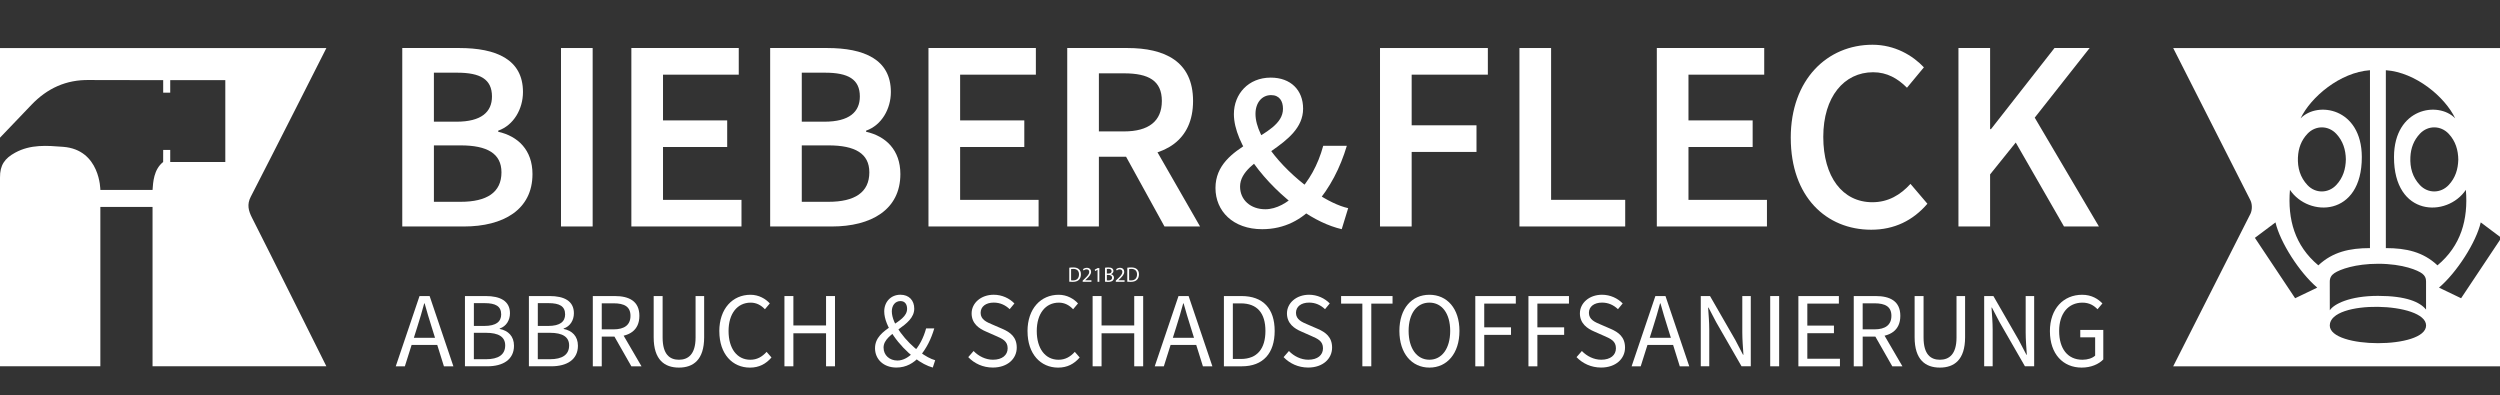
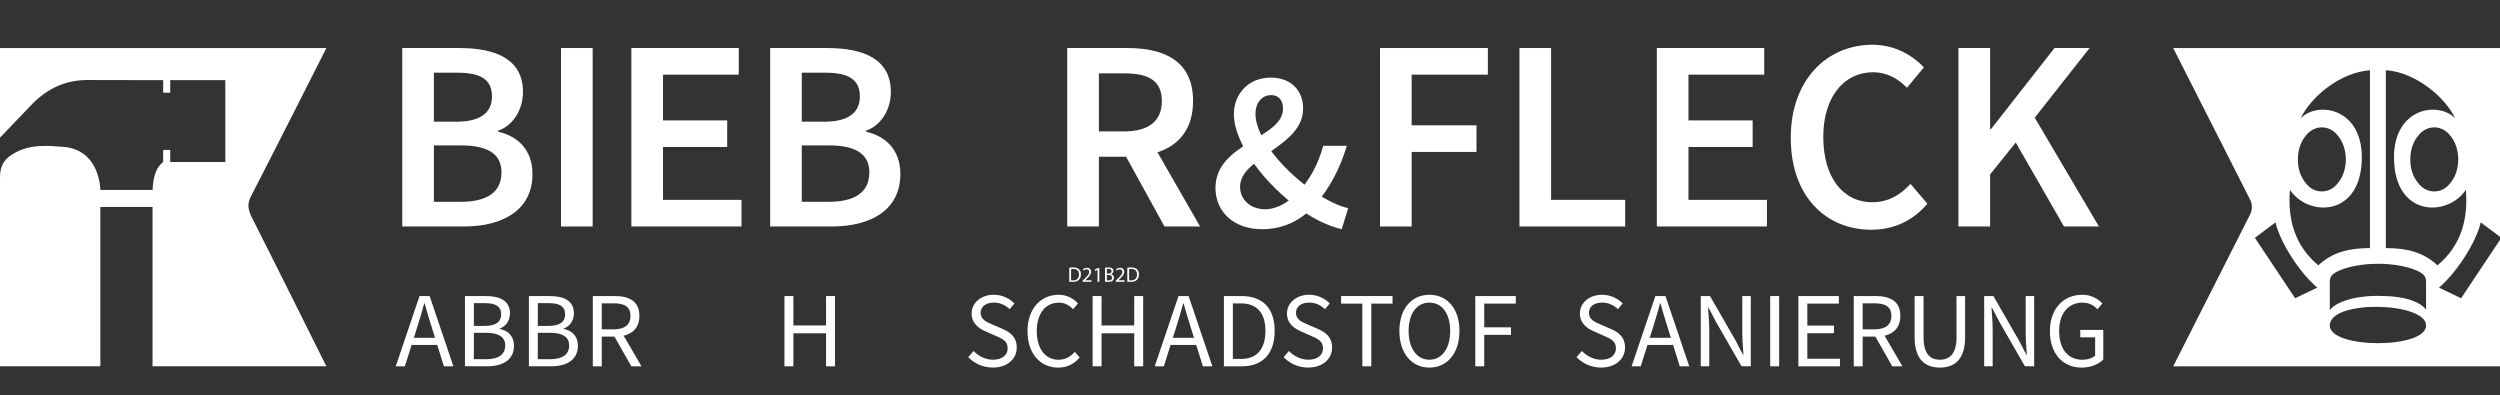
<svg xmlns="http://www.w3.org/2000/svg" id="Ebene_2" data-name="Ebene 2" viewBox="0 0 1420.19 224.57">
  <rect x="0" y="0" width="1420.19" height="224.57" fill="#333333" stroke="none" />
  <defs>
    <style>      .cls-1 {        fill: #fff;      }    </style>
  </defs>
  <g id="Ebene_1-2" data-name="Ebene 1">
    <g>
      <path class="cls-1" d="M228.51,27.28h32.43c20.83,0,36.15,6.39,36.15,24.99,0,9.55-5.21,18.85-14.07,21.95v.62c11.22,2.54,19.47,10.35,19.47,24.06,0,20.27-16.62,29.76-38.94,29.76h-35.03V27.28ZM259.33,69.13c14.14,0,20.15-5.52,20.15-14.32,0-9.8-6.63-13.52-19.78-13.52h-13.21v27.84h12.83ZM261.68,114.64c14.88,0,23.19-5.33,23.19-16.74,0-10.66-8.06-15.31-23.19-15.31h-15.19v32.05h15.19Z" />
      <path class="cls-1" d="M318.69,27.28h17.98v101.37h-17.98V27.28Z" />
      <path class="cls-1" d="M358.66,27.28h61.01v15.13h-43.03v25.98h36.46v15.13h-36.46v30.01h44.58v15.13h-62.56V27.28Z" />
      <path class="cls-1" d="M437.5,27.28h32.43c20.83,0,36.15,6.39,36.15,24.99,0,9.55-5.21,18.85-14.07,21.95v.62c11.22,2.54,19.47,10.35,19.47,24.06,0,20.27-16.62,29.76-38.94,29.76h-35.03V27.28ZM468.31,69.13c14.14,0,20.15-5.52,20.15-14.32,0-9.8-6.63-13.52-19.78-13.52h-13.21v27.84h12.83ZM470.66,114.64c14.88,0,23.19-5.33,23.19-16.74,0-10.66-8.06-15.31-23.19-15.31h-15.19v32.05h15.19Z" />
-       <path class="cls-1" d="M527.44,27.28h61.01v15.13h-43.03v25.98h36.46v15.13h-36.46v30.01h44.58v15.13h-62.56V27.28Z" />
      <path class="cls-1" d="M606.27,27.28h34.16c21.08,0,37.32,7.44,37.32,30.07s-16.24,31.68-37.32,31.68h-16.18v39.62h-17.98V27.28ZM638.57,74.65c13.89,0,21.45-5.77,21.45-17.3s-7.56-15.69-21.45-15.69h-14.32v32.98h14.32ZM637.05,84.23l13.02-10.73,31.65,55.15h-20.21l-24.46-44.42Z" />
    </g>
    <g>
      <path class="cls-1" d="M238.33,168.18h5.73l13.5,39.91h-5.38l-6.96-22.29c-1.43-4.46-2.71-8.84-4-13.45h-.24c-1.24,4.63-2.52,8.99-3.95,13.45l-7.04,22.29h-5.17l13.5-39.91ZM231.93,191.88h18.38v4.05h-18.38v-4.05Z" />
      <path class="cls-1" d="M264.12,168.18h11.85c8.12,0,13.73,2.76,13.73,9.77,0,3.94-2.1,7.45-5.83,8.67v.24c4.77.94,8.12,4.09,8.12,9.55,0,7.84-6.21,11.67-15.11,11.67h-12.75v-39.91ZM275.11,185.16c6.79,0,9.6-2.5,9.6-6.55,0-4.66-3.2-6.4-9.37-6.4h-6.14v12.95h5.91ZM276.14,204.06c6.83,0,10.85-2.46,10.85-7.84,0-4.92-3.87-7.16-10.85-7.16h-6.95v15h6.95Z" />
      <path class="cls-1" d="M300.44,168.18h11.85c8.12,0,13.73,2.76,13.73,9.77,0,3.94-2.1,7.45-5.83,8.67v.24c4.77.94,8.12,4.09,8.12,9.55,0,7.84-6.21,11.67-15.1,11.67h-12.75v-39.91ZM311.43,185.16c6.79,0,9.6-2.5,9.6-6.55,0-4.66-3.19-6.4-9.37-6.4h-6.14v12.95h5.91ZM312.46,204.06c6.83,0,10.85-2.46,10.85-7.84,0-4.92-3.87-7.16-10.85-7.16h-6.95v15h6.95Z" />
      <path class="cls-1" d="M336.76,168.18h12.5c8.13,0,13.96,2.92,13.96,11.23s-5.84,11.81-13.96,11.81h-7.42v16.87h-5.08v-39.91ZM348.53,187.1c6.21,0,9.63-2.52,9.63-7.69s-3.42-7.11-9.63-7.11h-6.69v14.8h6.69ZM348.26,189.83l3.98-2.63,12.18,20.89h-5.76l-10.4-18.26Z" />
-       <path class="cls-1" d="M371.34,191.61v-23.43h5.08v23.57c0,9.59,4.05,12.61,9.26,12.61s9.46-3.02,9.46-12.61v-23.57h4.87v23.43c0,12.81-6.18,17.21-14.33,17.21s-14.34-4.4-14.34-17.21Z" />
-       <path class="cls-1" d="M408.62,188.17c0-12.87,7.58-20.72,17.71-20.72,4.85,0,8.64,2.36,10.98,4.92l-2.78,3.31c-2.1-2.24-4.74-3.76-8.1-3.76-7.54,0-12.55,6.18-12.55,16.12s4.79,16.32,12.36,16.32c3.81,0,6.7-1.66,9.25-4.48l2.78,3.19c-3.15,3.66-7.06,5.76-12.24,5.76-9.94,0-17.39-7.69-17.39-20.65Z" />
      <path class="cls-1" d="M445.62,168.18h5.08v16.71h18.56v-16.71h5.08v39.91h-5.08v-18.76h-18.56v18.76h-5.08v-39.91Z" />
-       <path class="cls-1" d="M497.08,197.77c0-11.84,18.22-13.77,18.22-22.34,0-2.32-1.06-4.4-3.77-4.4-2.99,0-4.91,2.49-4.91,5.81,0,7.45,8.2,17.4,15.85,23.07,3.15,2.36,6.21,4.01,8.78,4.73l-1.36,4.16c-3.18-.88-6.78-2.73-10.42-5.56-8.75-6.78-17.16-17.88-17.16-26.34,0-5.33,3.69-9.47,9.2-9.47,4.94,0,7.85,3.26,7.85,7.9,0,10.24-17.43,13.35-17.43,22.12,0,4.43,3.48,7.36,7.88,7.36,3.32,0,6.5-1.92,9.13-4.69,3.27-3.53,5.67-8.12,7.16-13.56h4.64c-1.75,5.96-4.44,11.45-8.32,15.96-3.35,3.72-7.6,6.28-13.19,6.28-7.22,0-12.16-4.63-12.16-11.05Z" />
      <path class="cls-1" d="M550.03,202.89l3.04-3.49c2.87,2.98,6.86,4.95,11.01,4.95,5.24,0,8.34-2.61,8.34-6.49,0-4.08-2.89-5.38-6.66-7.02l-5.73-2.53c-3.72-1.59-8.08-4.41-8.08-10.28s5.31-10.59,12.56-10.59c4.73,0,8.95,2.05,11.75,4.94l-2.69,3.26c-2.44-2.31-5.37-3.74-9.06-3.74-4.48,0-7.44,2.26-7.44,5.83,0,3.84,3.48,5.28,6.61,6.6l5.69,2.46c4.62,1.98,8.22,4.74,8.22,10.67,0,6.3-5.21,11.34-13.6,11.34-5.6,0-10.47-2.29-13.96-5.92Z" />
      <path class="cls-1" d="M583.7,188.17c0-12.87,7.58-20.72,17.71-20.72,4.85,0,8.64,2.36,10.98,4.92l-2.78,3.31c-2.1-2.24-4.74-3.76-8.1-3.76-7.54,0-12.55,6.18-12.55,16.12s4.79,16.32,12.36,16.32c3.81,0,6.7-1.66,9.25-4.48l2.78,3.19c-3.15,3.66-7.06,5.76-12.24,5.76-9.94,0-17.39-7.69-17.39-20.65Z" />
      <path class="cls-1" d="M620.69,168.18h5.08v16.71h18.56v-16.71h5.08v39.91h-5.08v-18.76h-18.56v18.76h-5.08v-39.91Z" />
      <path class="cls-1" d="M669.49,168.18h5.73l13.5,39.91h-5.38l-6.96-22.29c-1.43-4.46-2.71-8.84-4-13.45h-.24c-1.24,4.63-2.52,8.99-3.95,13.45l-7.04,22.29h-5.17l13.5-39.91ZM663.09,191.88h18.38v4.05h-18.38v-4.05Z" />
      <path class="cls-1" d="M695.28,168.18h9.98c12.27,0,18.85,7.13,18.85,19.81s-6.58,20.1-18.63,20.1h-10.21v-39.91ZM704.88,203.92c9.33,0,13.98-5.85,13.98-15.93s-4.65-15.65-13.98-15.65h-4.53v31.58h4.53Z" />
      <path class="cls-1" d="M729.17,202.89l3.04-3.49c2.87,2.98,6.86,4.95,11.01,4.95,5.24,0,8.34-2.61,8.34-6.49,0-4.08-2.89-5.38-6.66-7.02l-5.73-2.53c-3.72-1.59-8.08-4.41-8.08-10.28s5.31-10.59,12.56-10.59c4.73,0,8.95,2.05,11.75,4.94l-2.69,3.26c-2.45-2.31-5.37-3.74-9.06-3.74-4.48,0-7.44,2.26-7.44,5.83,0,3.84,3.48,5.28,6.61,6.6l5.69,2.46c4.62,1.98,8.22,4.74,8.22,10.67,0,6.3-5.21,11.34-13.6,11.34-5.6,0-10.47-2.29-13.96-5.92Z" />
      <path class="cls-1" d="M773.92,172.48h-12.07v-4.3h29.22v4.3h-12.07v35.61h-5.08v-35.61Z" />
      <path class="cls-1" d="M794.96,187.99c0-12.78,7.03-20.54,17.06-20.54s17.06,7.78,17.06,20.54-7.03,20.83-17.06,20.83-17.06-8.05-17.06-20.83ZM823.82,187.99c0-9.94-4.69-16.08-11.81-16.08s-11.81,6.13-11.81,16.08,4.69,16.36,11.81,16.36,11.81-6.42,11.81-16.36Z" />
      <path class="cls-1" d="M838.09,168.18h23.01v4.3h-17.94v13.46h15.21v4.3h-15.21v17.85h-5.08v-39.91Z" />
-       <path class="cls-1" d="M868.28,168.18h23.01v4.3h-17.94v13.46h15.21v4.3h-15.21v17.85h-5.08v-39.91Z" />
      <path class="cls-1" d="M895.58,202.89l3.04-3.49c2.87,2.98,6.86,4.95,11.01,4.95,5.24,0,8.34-2.61,8.34-6.49,0-4.08-2.89-5.38-6.66-7.02l-5.73-2.53c-3.72-1.59-8.08-4.41-8.08-10.28s5.31-10.59,12.56-10.59c4.73,0,8.95,2.05,11.75,4.94l-2.69,3.26c-2.44-2.31-5.37-3.74-9.06-3.74-4.48,0-7.44,2.26-7.44,5.83,0,3.84,3.48,5.28,6.61,6.6l5.69,2.46c4.62,1.98,8.22,4.74,8.22,10.67,0,6.3-5.21,11.34-13.6,11.34-5.6,0-10.47-2.29-13.96-5.92Z" />
      <path class="cls-1" d="M940.39,168.18h5.73l13.5,39.91h-5.38l-6.96-22.29c-1.43-4.46-2.71-8.84-4-13.45h-.24c-1.24,4.63-2.52,8.99-3.95,13.45l-7.04,22.29h-5.17l13.5-39.91ZM933.99,191.88h18.38v4.05h-18.38v-4.05Z" />
      <path class="cls-1" d="M966.18,168.18h5.24l14.44,25.09,4.31,8.26h.24c-.26-4.03-.65-8.53-.65-12.7v-20.66h4.82v39.91h-5.25l-14.44-25.11-4.31-8.24h-.24c.26,4.04.65,8.29.65,12.47v20.88h-4.82v-39.91Z" />
      <path class="cls-1" d="M1005.61,168.18h5.08v39.91h-5.08v-39.91Z" />
      <path class="cls-1" d="M1021.62,168.18h23v4.3h-17.92v12.5h15.12v4.3h-15.12v14.51h18.53v4.3h-23.61v-39.91Z" />
      <path class="cls-1" d="M1053.07,168.18h12.5c8.13,0,13.96,2.92,13.96,11.23s-5.84,11.81-13.96,11.81h-7.42v16.87h-5.08v-39.91ZM1064.83,187.1c6.21,0,9.63-2.52,9.63-7.69s-3.42-7.11-9.63-7.11h-6.69v14.8h6.69ZM1064.56,189.83l3.98-2.63,12.18,20.89h-5.76l-10.4-18.26Z" />
      <path class="cls-1" d="M1087.65,191.61v-23.43h5.08v23.57c0,9.59,4.05,12.61,9.26,12.61s9.46-3.02,9.46-12.61v-23.57h4.87v23.43c0,12.81-6.18,17.21-14.33,17.21s-14.34-4.4-14.34-17.21Z" />
      <path class="cls-1" d="M1127.15,168.18h5.25l14.44,25.09,4.31,8.26h.24c-.26-4.03-.65-8.53-.65-12.7v-20.66h4.82v39.91h-5.24l-14.44-25.11-4.31-8.24h-.24c.26,4.04.65,8.29.65,12.47v20.88h-4.82v-39.91Z" />
      <path class="cls-1" d="M1164.5,188.17c0-12.87,7.74-20.72,18.32-20.72,5.53,0,9.17,2.51,11.51,4.92l-2.78,3.31c-2.02-2.09-4.58-3.76-8.59-3.76-8.04,0-13.21,6.18-13.21,16.12s4.74,16.32,13.26,16.32c2.86,0,5.62-.86,7.19-2.34v-10.39h-8.45v-4.21h13.08v16.77c-2.57,2.68-6.94,4.63-12.3,4.63-10.53,0-18.02-7.69-18.02-20.65Z" />
    </g>
    <g>
      <path class="cls-1" d="M783.96,27.28h61.25v15.13h-43.28v28.77h36.83v15.13h-36.83v42.35h-17.98V27.28Z" />
      <path class="cls-1" d="M863.16,27.28h17.98v86.24h42.1v15.13h-60.08V27.28Z" />
      <path class="cls-1" d="M941.2,27.28h61.01v15.13h-43.03v25.98h36.46v15.13h-36.46v30.01h44.58v15.13h-62.56V27.28Z" />
      <path class="cls-1" d="M1017.28,78.31c0-33.17,20.77-52.89,46.44-52.89,12.71,0,22.82,6.08,29.2,12.83l-9.61,11.59c-5.21-5.21-11.28-8.8-19.22-8.8-16.49,0-28.33,13.95-28.33,36.7s10.91,37.14,27.9,37.14c8.99,0,15.93-4.15,21.64-10.42l9.61,11.28c-8.21,9.55-18.79,14.76-31.93,14.76-25.48,0-45.69-18.66-45.69-52.2Z" />
      <path class="cls-1" d="M1112.55,27.28h17.98v46.07h.5l36.08-46.07h19.96l-31.19,39.56,36.46,61.81h-19.84l-27.4-47.68-14.57,18.1v29.57h-17.98V27.28Z" />
    </g>
    <path class="cls-1" d="M690.48,106.81c0-25.91,38.35-27.99,38.35-45.01,0-4.37-2.01-7.77-6.76-7.77-5.21,0-8.86,4.32-8.86,10.67,0,14.33,17.5,33.63,33.96,44.63,6.73,4.52,13.28,7.72,18.69,8.92l-3.66,11.94c-7.47-1.73-15.72-5.61-23.8-11.4-19.53-13.94-37.46-36.88-37.46-53.97,0-11.43,8.23-20.73,20.93-20.73,11.38,0,18.39,7.11,18.39,17.63,0,21.74-35.81,27.53-35.81,44.25,0,7.72,6.1,12.9,14.33,12.9,6.35,0,12.7-3.66,18.13-9.09,6.65-6.91,11.79-15.95,14.78-26.97h13.41c-3.71,12.45-9.5,23.85-18.08,33.68-7.42,8.18-17.22,13.71-30.02,13.71-16.59,0-26.52-10.31-26.52-23.37Z" />
    <path class="cls-1" d="M185.4,208.08h-98.74c0-29.75,0-90.52,0-90.52h-29.65v90.52H0v-107.19c-.07-7.13,2.7-10.94,8.63-14.17,8.81-4.79,17.98-4.02,27.23-3.31,21.15,1.62,21.15,24.5,21.15,24.5h29.65c.31-4.37.64-11.6,6.02-15.88l.02-6.85h4v6.85h31.29v-46.49h-31.29v7.1h-4v-7.1s-41.92-.08-41.92-.08c-13.19-.27-23.97,4.73-32.91,14.08C13.51,64.1,0,78.21,0,78.21V27.32c61.42-.12,122.81.05,185.4,0,0,0-30.81,60.97-42.96,84.47-2.26,4.37-1.29,7.95.72,11.9,9.28,18.22,42.24,84.38,42.24,84.38Z" />
    <path class="cls-1" d="M1409.26,126.34l10.94,8.2V27.32h-185.65l43.62,85.99c1.37,2.42,1.33,5.8.29,8.07l-43.92,86.71h185.65v-71.84l-22.1,33.17-12.56-6.03c10.16-8.62,21.12-25.81,23.72-37.05ZM1305.41,89.33c.23-5.08,1.86-9.59,5.4-13.34,4.6-4.88,11.87-4.83,16.42.08,3.8,4.09,5.28,9,5.4,14.39-.1,5.54-1.58,10.5-5.43,14.62-4.52,4.84-11.77,4.93-16.32.13-4.23-4.47-5.74-9.87-5.48-15.88ZM1303.81,169.42l-22.86-34.31,11.7-8.77c2.6,11.24,13.56,28.43,23.72,37.05l-12.56,6.03ZM1300.86,107.85c10.62,15.78,40.95,15.38,40.83-18.7-.1-27.84-25.14-31.86-34.78-21.91,5.81-12.14,22.43-26.16,39.41-27.35v101.05c-11.53,0-21.19,2.14-29.33,9.8-13.39-11.19-17.52-26.11-16.13-42.89ZM1350.88,149.84c14.4,0,22.96,3.87,25.16,5.61,1.42,1.12,2.17,2.46,2.14,4.38v16.04c-3.4-4.28-11.29-7.79-27.3-7.79s-25.13,4.65-27.37,8.2l-.02-16.14c-.04-2.21.85-3.8,2.62-4.98,3.22-2.15,11.97-5.31,24.77-5.31ZM1323.49,184.89c.02-14.87,54.71-13.36,54.71,0,0,13.47-54.72,13.36-54.71,0ZM1384.67,150.74c-8.14-7.66-17.8-9.8-29.33-9.8V39.89c16.98,1.19,33.6,15.21,39.41,27.35-9.64-9.95-34.68-5.92-34.78,21.91-.12,34.08,30.21,34.48,40.83,18.7,1.39,16.78-2.74,31.7-16.13,42.89ZM1396.49,90.79c-.15,5.36-1.64,10.22-5.4,14.26-4.56,4.9-11.84,4.96-16.42.07-4.21-4.49-5.69-9.89-5.39-15.91.25-5.08,1.91-9.57,5.47-13.31,4.56-4.79,11.8-4.71,16.32.13,3.88,4.17,5.36,9.18,5.43,14.75Z" />
    <g>
      <path class="cls-1" d="M607.42,152.09c.64-.1,1.39-.17,2.22-.17,1.5,0,2.57.35,3.28,1.01.72.66,1.14,1.6,1.14,2.9s-.41,2.4-1.16,3.14c-.76.76-2,1.16-3.57,1.16-.74,0-1.37-.04-1.9-.1v-7.95ZM608.46,159.24c.26.05.65.06,1.05.06,2.23,0,3.44-1.25,3.44-3.43.01-1.91-1.07-3.12-3.27-3.12-.54,0-.95.05-1.22.11v6.38Z" />
      <path class="cls-1" d="M615.04,160.06v-.65l.83-.8c1.99-1.9,2.89-2.9,2.9-4.08,0-.79-.38-1.52-1.55-1.52-.71,0-1.3.36-1.66.66l-.34-.74c.54-.46,1.31-.79,2.21-.79,1.68,0,2.39,1.15,2.39,2.27,0,1.44-1.04,2.6-2.69,4.19l-.62.58v.02h3.5v.88h-4.98Z" />
      <path class="cls-1" d="M623.49,153.25h-.02l-1.36.73-.2-.8,1.7-.91h.9v7.8h-1.02v-6.81Z" />
      <path class="cls-1" d="M627.72,152.09c.46-.1,1.18-.17,1.91-.17,1.04,0,1.71.18,2.22.59.42.31.67.79.67,1.43,0,.78-.52,1.46-1.37,1.78v.02c.77.19,1.67.83,1.67,2.03,0,.7-.28,1.22-.68,1.62-.56.52-1.48.76-2.79.76-.72,0-1.27-.05-1.62-.1v-7.95ZM628.77,155.4h.95c1.1,0,1.75-.58,1.75-1.35,0-.95-.72-1.32-1.78-1.32-.48,0-.76.04-.92.07v2.6ZM628.77,159.27c.21.04.5.05.88.05,1.08,0,2.08-.4,2.08-1.57,0-1.1-.95-1.56-2.09-1.56h-.86v3.08Z" />
      <path class="cls-1" d="M633.86,160.06v-.65l.83-.8c1.99-1.9,2.89-2.9,2.9-4.08,0-.79-.38-1.52-1.55-1.52-.71,0-1.29.36-1.65.66l-.34-.74c.54-.46,1.31-.79,2.21-.79,1.68,0,2.39,1.15,2.39,2.27,0,1.44-1.04,2.6-2.69,4.19l-.62.58v.02h3.5v.88h-4.98Z" />
      <path class="cls-1" d="M640.38,152.09c.64-.1,1.39-.17,2.22-.17,1.5,0,2.57.35,3.28,1.01.72.66,1.14,1.6,1.14,2.9s-.41,2.4-1.16,3.14c-.76.76-2,1.16-3.57,1.16-.74,0-1.37-.04-1.9-.1v-7.95ZM641.43,159.24c.26.05.65.06,1.05.06,2.23,0,3.44-1.25,3.44-3.43.01-1.91-1.07-3.12-3.27-3.12-.54,0-.95.05-1.22.11v6.38Z" />
    </g>
  </g>
</svg>